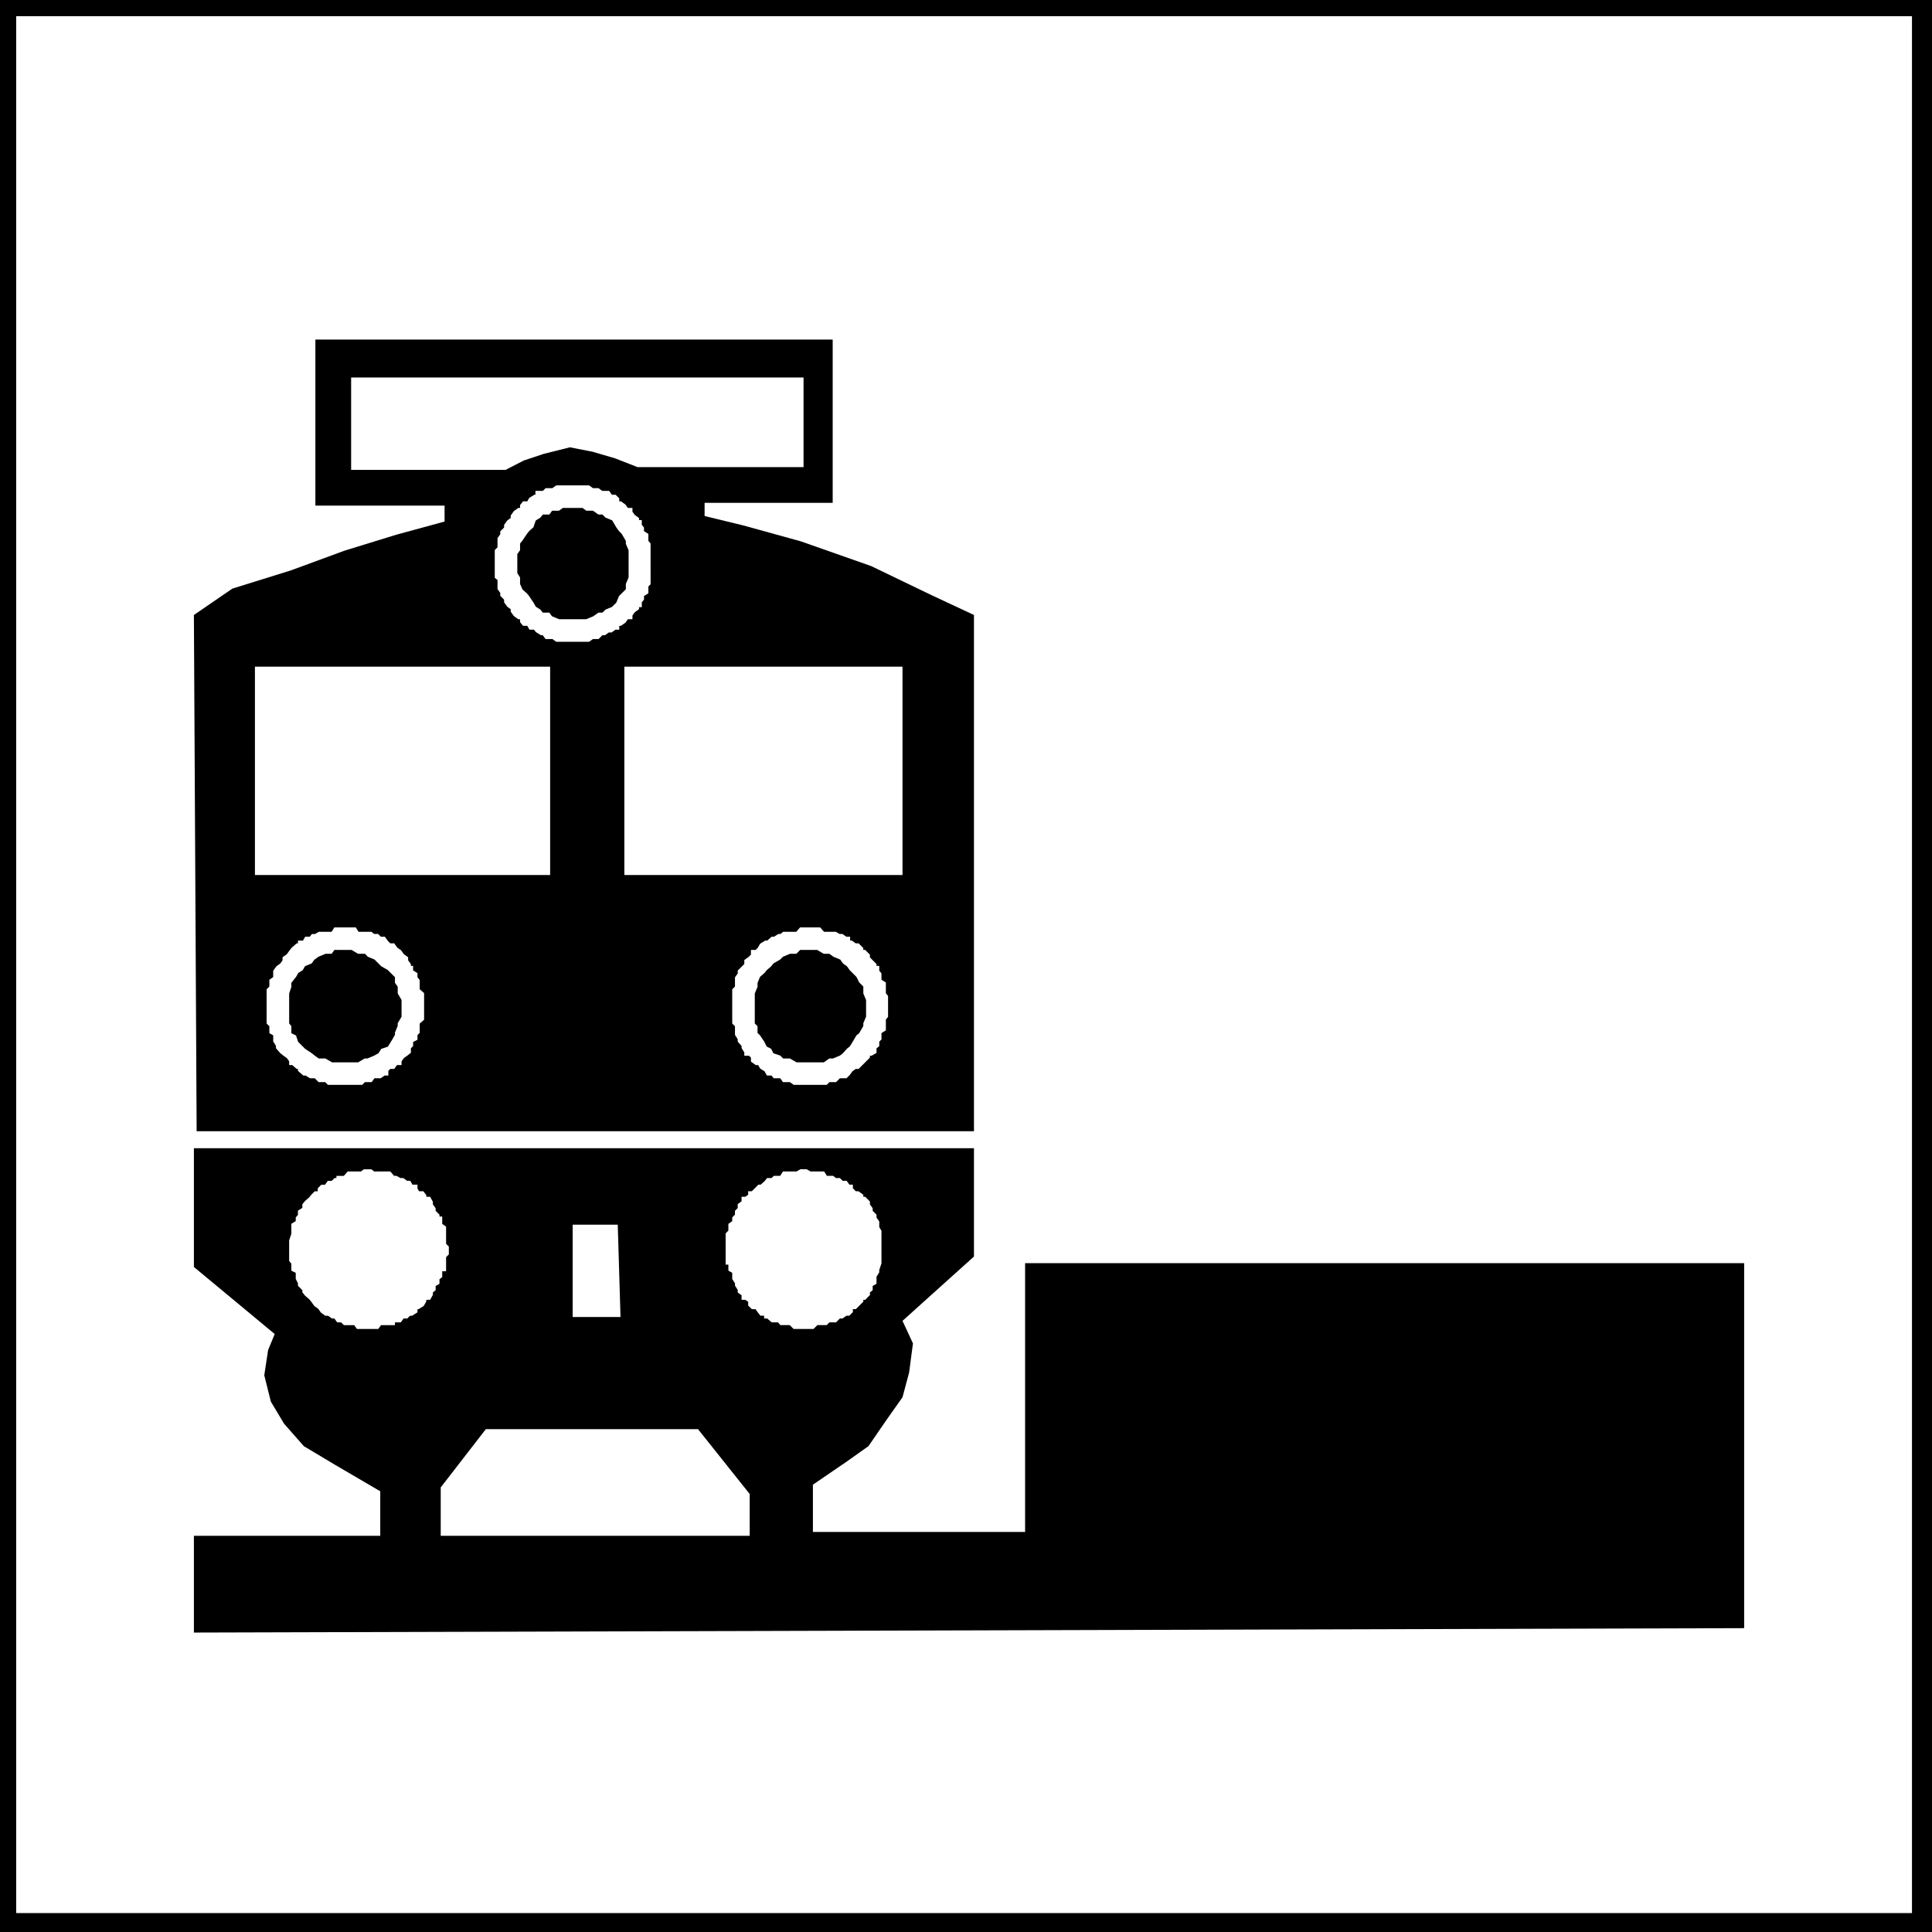
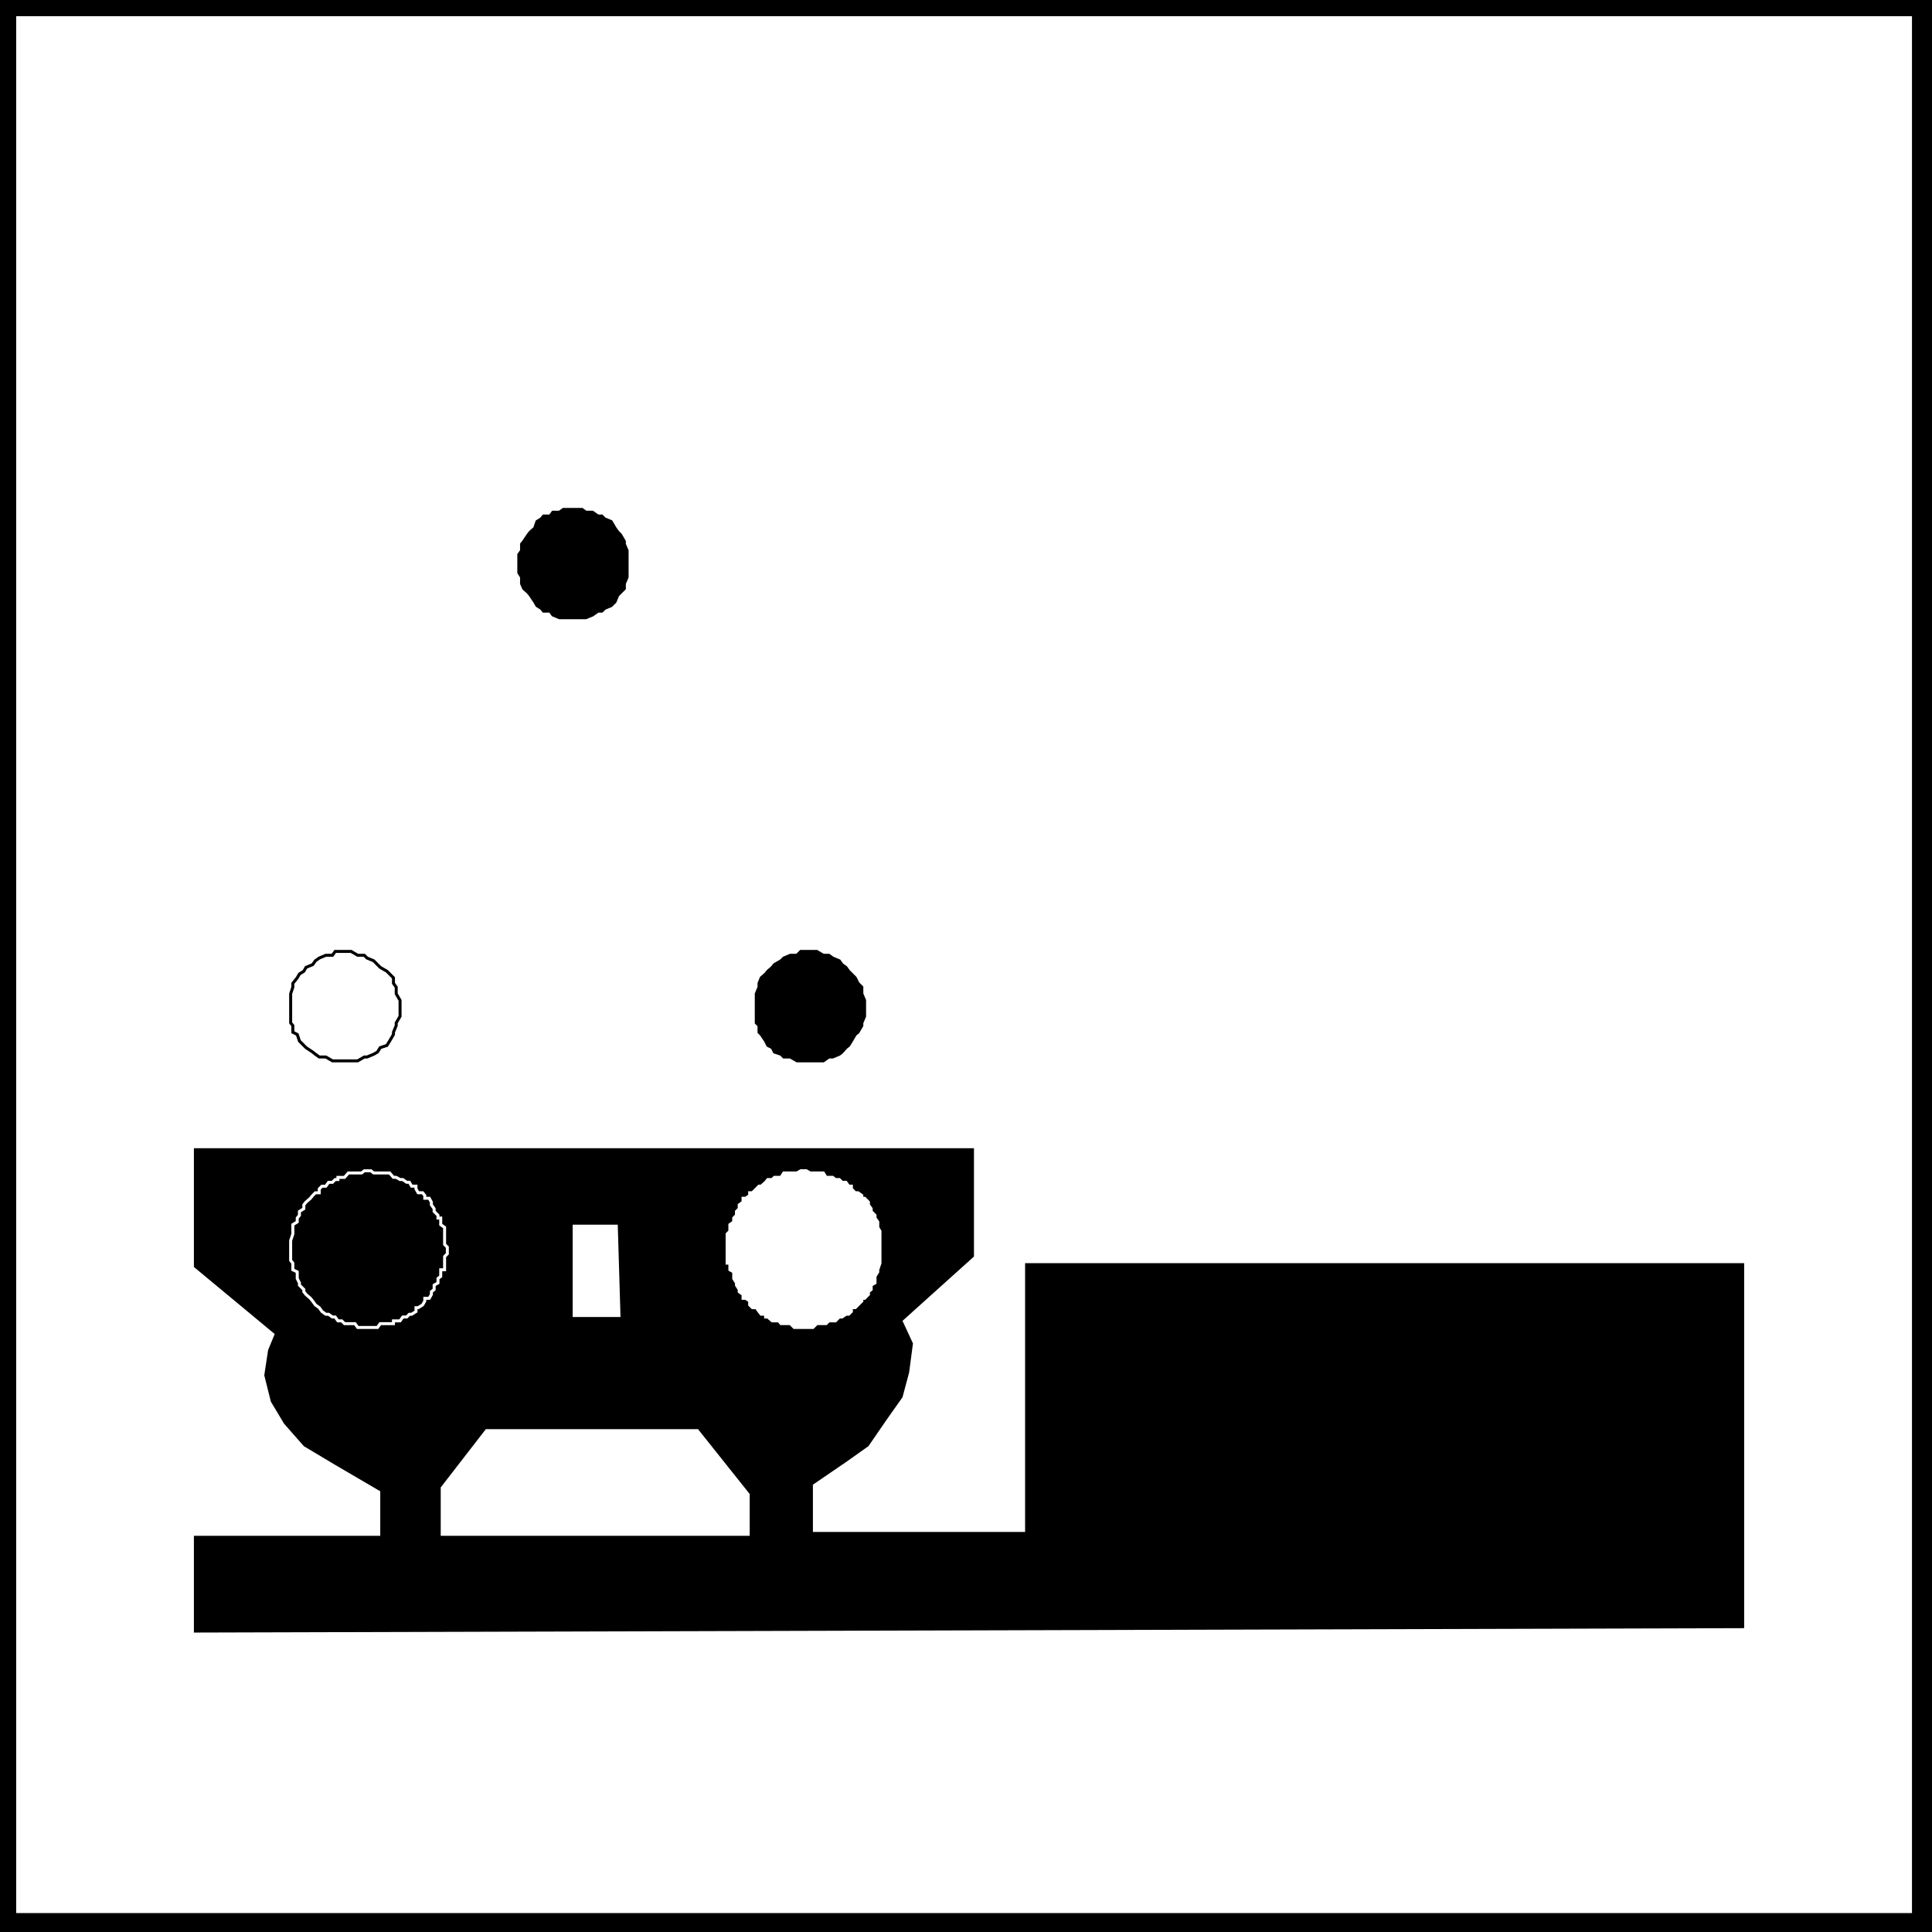
<svg xmlns="http://www.w3.org/2000/svg" width="351.442" height="351.442">
  <rect width="100%" height="100%" fill="#808080" stroke="none" />
  <path d="M.272.272H351.17V351.17H.272V.272" />
  <path fill="none" stroke="#000" stroke-miterlimit="10" stroke-width=".544" d="M.272.272H351.17V351.17H.272Zm0 0" />
  <path fill="#fff" d="M2.67 2.67h345.403v345.602H2.67V2.67" />
  <path fill="none" stroke="#000" stroke-miterlimit="10" stroke-width=".544" d="M2.67 2.67h345.403v345.602H2.67Zm0 0" />
-   <path d="M151.471 61.772v29.7h-23.3v2.398l7 1.699 10.5 2.902 12.8 4.5 11 5.301 7.7 3.598v93.902h-141.4l-.5-93.902 7-4.801 10.602-3.297 9.796-3.602 9.403-2.898 8.8-2.402v-2.9h-23.5V61.772h94.098" />
  <path fill="#fff" d="M146.17 84.971h-30.199l-4.097-1.601-4.102-1.2-4.102-.8-4.796 1.199-3.602 1.203-3.3 1.7H63.873V68.67h82.296v16.301m18.001 74.199h-50.597v-37.898h50.597v37.898m-64.097 0h-53.7v-37.898h53.7v37.898" />
  <path d="m177.17 228.569-13 11.703 1.903 4.098-.7 5.3-1.203 4.5-2.898 4.102-3.3 4.797-4.098 2.902-6 4.098v8.601h38.597v-48.898h130.801v66.398l-282 .801V279.37H69.17v-8.098l-8.199-4.8-5.699-3.403-3.602-4.098-2.398-4-1.2-4.8.7-4.602 1.2-2.899-14.7-12.199V208.87H177.17v19.699" />
  <path fill="#fff" d="M112.874 239.569h-8.704v-16.797h8.204l.5 16.797m23.5 32.203v7.598H80.17v-8.801l8.204-10.598h38.597l9.403 11.801m-18.301-169.203V98.97l-.403-.5v-1.199l-.796-.5v-.703l-.403-.5v-.7h-.5v-.5l-.699-.5-.5-.699v-.5h-.7l-.5-.699-.698-.5h-.5v-.699l-.5-.5h-.704l-.5-.703h-1.199l-.699-.5h-1l-.7-.5h-5.8l-.7.5h-1.198l-.5.5H97.67v.703h-.398l-.8.5-.4.7h-.8l-.398.5v.698h-.5l-.704.5-.5.7v.5l-.699.5-.5.699v.5l-.699.703v.5l-.5.7v1.698l-.5.5v4.801l.5.399v1.699l.5.703v.5l.7.7v.5l.5.698.698.5v.5l.5.7.704.5h.5v.699l.398.5h.8l.4.703h.8l.398.5.801.5h.403l.5.7h1.199l.699.5h5.8l.7-.5h1l.7-.7h.5l.698-.5h.5l.704-.5h.5v-.703h.5l.699-.5.5-.7h.699v-.5l.5-.699.7-.5v-.5h.5v-.699l.402-.5v-.699l.796-.5v-1.203l.403-.399v-3.601" />
-   <path fill="none" stroke="#fff" stroke-miterlimit="10" stroke-width=".544" d="M118.073 102.569V98.97l-.403-.5v-1.199l-.796-.5v-.703l-.403-.5v-.7h-.5v-.5l-.699-.5-.5-.699v-.5h-.7l-.5-.699-.698-.5h-.5v-.699l-.5-.5h-.704l-.5-.703h-1.199l-.699-.5h-1l-.7-.5h-5.8l-.7.5h-1.198l-.5.5H97.67v.703h-.398l-.8.5-.4.7h-.8l-.398.5v.698h-.5l-.704.5-.5.7v.5l-.699.5-.5.699v.5l-.699.703v.5l-.5.7v1.698l-.5.5v4.801l.5.399v1.699l.5.703v.5l.7.7v.5l.5.698.698.5v.5l.5.7.704.5h.5v.699l.398.5h.8l.4.703h.8l.398.5.801.5h.403l.5.7h1.199l.699.5h5.8l.7-.5h1l.7-.7h.5l.698-.5h.5l.704-.5h.5v-.703h.5l.699-.5.5-.7h.699v-.5l.5-.699.7-.5v-.5h.5v-.699l.402-.5v-.699l.796-.5v-1.203l.403-.399zm0 0" />
+   <path fill="none" stroke="#fff" stroke-miterlimit="10" stroke-width=".544" d="M118.073 102.569V98.97l-.403-.5v-1.199l-.796-.5v-.703l-.403-.5v-.7h-.5v-.5l-.699-.5-.5-.699v-.5h-.7l-.5-.699-.698-.5h-.5v-.699l-.5-.5h-.704l-.5-.703h-1.199l-.699-.5h-1l-.7-.5h-5.8l-.7.5h-1.198l-.5.5H97.67v.703h-.398l-.8.5-.4.7h-.8l-.398.5v.698h-.5l-.704.5-.5.7v.5v.5l-.699.703v.5l-.5.7v1.698l-.5.5v4.801l.5.399v1.699l.5.703v.5l.7.7v.5l.5.698.698.5v.5l.5.7.704.5h.5v.699l.398.5h.8l.4.703h.8l.398.5.801.5h.403l.5.7h1.199l.699.5h5.8l.7-.5h1l.7-.7h.5l.698-.5h.5l.704-.5h.5v-.703h.5l.699-.5.5-.7h.699v-.5l.5-.699.7-.5v-.5h.5v-.699l.402-.5v-.699l.796-.5v-1.203l.403-.399zm0 0" />
  <path fill="#fff" d="M76.874 183.17v-2.398l-.801-.703v-1.7l-.403-.5v-.699l-.796-.5v-.699h-.403v-.5l-.5-.699v-.5l-.699-.5-.5-.703-.7-.5-.5-.7h-.698l-.5-.5-.5-.699h-.704l-.5-.5h-.699l-.5-.398h-2.398l-.5-.8H60.97l-.5.8h-2.398l-.7.398h-.5l-.402.5h-.8l-.399.7h-.8v.5h-.4l-.8.699-.398.5-.5.703-.704.5v.5l-.5.7-.699.5-.5.698v1.2l-.699.5v1.199l-.5.5v6l.5.5v1.203l.7.398v1.2l.5.8v.399l.698.8.5.403.704.5.5.7v.5h.398l.8.698h.4v.5l.8.7h.398l.801.5h.903l.699.699h1.199l.5.5h6l.5-.5h1.2l.5-.7h1.198l.704-.5h.5v-.699l.5-.5h.699l.5-.699h.699v-.5l.5-.699.7-.5.5-.402v-.801l.402-.399v-.8l.796-.399v-.8l.403-.399v-1.703l.8-.7v-2.199" />
  <path fill="none" stroke="#fff" stroke-miterlimit="10" stroke-width=".544" d="M76.874 183.17v-2.398l-.801-.703v-1.7l-.403-.5v-.699l-.796-.5v-.699h-.403v-.5l-.5-.699v-.5l-.699-.5-.5-.703-.7-.5-.5-.7h-.698l-.5-.5-.5-.699h-.704l-.5-.5h-.699l-.5-.398h-2.398l-.5-.8H60.97l-.5.8h-2.398l-.7.398h-.5l-.402.5h-.8l-.399.7h-.8v.5h-.4l-.8.699-.398.5-.5.703-.704.5v.5l-.5.7-.699.5-.5.698v1.2l-.699.5v1.199l-.5.5v6l.5.5v1.203l.7.398v1.2l.5.8v.399l.698.8.5.403.704.5.5.7v.5h.398l.8.698h.4v.5l.8.7h.398l.801.5h.903l.699.699h1.199l.5.5h6l.5-.5h1.2l.5-.7h1.198l.704-.5h.5v-.699l.5-.5h.699l.5-.699h.699v-.5l.5-.699.7-.5.5-.402v-.801l.402-.399v-.8l.796-.399v-.8l.403-.399v-1.703l.8-.7zm0 0" />
-   <path fill="#fff" d="M81.374 227.37v-.5l-.5-.5v-3.098l-.704-.5v-1.203h-.5v-.5l-.699-.7v-.5l-.5-.699v-.5l-.398-.699h-.801v-.5l-.398-.5h-.801l-.403-.699v-.5h-.796l-.403-.703h-.5l-.699-.5h-.5l-.7-.399h-.5l-.698-.8H67.97l-.5-.399h-1.199l-.5.399h-2.398l-.704.8H61.47v.399h-.5l-.5.5h-.699l-.5.703h-.7l-.5.5v.7h-.698l-.5.5-.403.5-.8.698-.399.5v.7l-.8.5v.699l-.4.5v.703l-.8.5v1.7l-.398 1.198v3.602l.398.5v1.2l.8.398v1.199l.4.8v.403l.8.797v.402l.398.5.801.7.403.5.5.699.699.5.5.699.699.5h.5l.7.5h.5l.5.703h.698l.5.5h1.903l.5.7h3.597l.5-.7h2.403v-.5h1.199l.5-.703h.7l.5-.5h.402l.796-.5v-.7h.403l.8-.5.399-.699v-.5h.8l.4-.699v-.5l.5-.402v-.797l.698-.402v-.801l.5-.399v-1.199h.704v-2.402l.5-.5v-.7" />
  <path fill="none" stroke="#fff" stroke-miterlimit="10" stroke-width=".544" d="M81.374 227.37v-.5l-.5-.5v-3.098l-.704-.5v-1.203h-.5v-.5l-.699-.7v-.5l-.5-.699v-.5l-.398-.699h-.801v-.5l-.398-.5h-.801l-.403-.699v-.5h-.796l-.403-.703h-.5l-.699-.5h-.5l-.7-.399h-.5l-.698-.8H67.97l-.5-.399h-1.199l-.5.399h-2.398l-.704.8H61.47v.399h-.5l-.5.5h-.699l-.5.703h-.7l-.5.5v.7h-.698l-.5.5-.403.5-.8.698-.399.5v.7l-.8.5v.699l-.4.5v.703l-.8.5v1.7l-.398 1.198v3.602l.398.5v1.2l.8.398v1.199l.4.8v.403l.8.797v.402l.398.5.801.7.403.5.5.699.699.5.5.699.699.5h.5l.7.5h.5l.5.703h.698l.5.5h1.903l.5.7h3.597l.5-.7h2.403v-.5h1.199l.5-.703h.7l.5-.5h.402l.796-.5v-.7h.403l.8-.5.399-.699v-.5h.8l.4-.699v-.5l.5-.402v-.797l.698-.402v-.801l.5-.399v-1.199h.704v-2.402l.5-.5zm0 0" />
  <path fill="#fff" d="M161.272 183.17v-1.898l-.398-.5v-1.902l-.801-.5v-1.2l-.403-.5v-.699h-.5v-.5l-1.199-1.199v-.5l-.699-.703h-.5v-.5l-.7-.7h-.5l-.698-.5h-.5v-.699h-.5l-.704-.5h-.5l-.699-.398h-2.199l-.7-.8h-3.402l-.699.8h-2.398l-.5.398h-.403l-.796.5h-.403l-.8.7h-.399l-.8.5-.4.699-.5.5h-.698v.703l-.5.5-.704.5v.7l-1.199 1.198v.5l-.5.7v1.699l-.5.5v6l.5.5v1.601l.5.801v.399l.7.8v.399l.5.8v.403h.703l.5.5v.7l.699.5h.5l.398.698.801.5.398.7h.801l.403.5h1.199l.5.699h1.199l.7.5h5.8l.5-.5h1.2l.698-.7h1.204l.5-.5.5-.699.699-.5h.5l1.898-1.898v-.5h.5l.7-.402v-.801l.5-.399v-.8l.402-.399v-1.199l.8-.5v-1.902l.399-.5v-1.7" />
-   <path fill="none" stroke="#fff" stroke-miterlimit="10" stroke-width=".544" d="M161.272 183.17v-1.898l-.398-.5v-1.902l-.801-.5v-1.2l-.403-.5v-.699h-.5v-.5l-1.199-1.199v-.5l-.699-.703h-.5v-.5l-.7-.7h-.5l-.698-.5h-.5v-.699h-.5l-.704-.5h-.5l-.699-.398h-2.199l-.7-.8h-3.402l-.699.8h-2.398l-.5.398h-.403l-.796.5h-.403l-.8.7h-.399l-.8.5-.4.699-.5.5h-.698v.703l-.5.5-.704.5v.7l-1.199 1.198v.5l-.5.7v1.699l-.5.5v6l.5.5v1.601l.5.801v.399l.7.8v.399l.5.8v.403h.703l.5.5v.7l.699.5h.5l.398.698.801.5.398.7h.801l.403.5h1.199l.5.699h1.199l.7.5h5.8l.5-.5h1.2l.698-.7h1.204l.5-.5.5-.699.699-.5h.5l1.898-1.898v-.5h.5l.7-.402v-.801l.5-.399v-.8l.402-.399v-1.199l.8-.5v-1.902l.399-.5zm0 0" />
  <path fill="#fff" d="M160.073 227.37v-3.399l-.403-.699v-1l-.5-.703v-.5l-.699-.7v-.5l-.5-.699v-.5l-.699-.699h-.5v-.5l-.7-.5h-.5l-.698-.699v-.5h-.5l-.5-.703h-.704l-.5-.5h-.699l-.5-.399h-1.199l-.5-.8h-2.398l-.704-.399h-1l-.699.399h-2.398l-.5.8h-1.2l-.402.399h-.8l-.399.5-.8.703h-.4l-1.198 1.2h-.5v.5l-.704.5h-.5v.698l-.699.5v.7l-.5.5v.699l-.5.5v.703l-.699.5v1.2l-.5.5v5.3h.5v1.2l.7.398v1.199l.5.8v.403l.5.797v.402l.698.5v.7h.5l.704.5v.699l.5.5h.699l.5.699.398.5h.801v.5h.398l.801.703h1.2l.402.5h1.699l.7.7h3.402l.699-.7h1.699l.5-.5h1.2l.698-.703h.5l.704-.5h.5l.5-.5v-.7h.699l1.199-1.199v-.5h.5l.7-.699v-.5l.5-.402v-.797l.698-.402v-1.2l.5-.8v-.399l.403-1.199v-2.402" />
  <path fill="none" stroke="#fff" stroke-miterlimit="10" stroke-width=".544" d="M160.073 227.37v-3.399l-.403-.699v-1l-.5-.703v-.5l-.699-.7v-.5l-.5-.699v-.5l-.699-.699h-.5v-.5l-.7-.5h-.5l-.698-.699v-.5h-.5l-.5-.703h-.704l-.5-.5h-.699l-.5-.399h-1.199l-.5-.8h-2.398l-.704-.399h-1l-.699.399h-2.398l-.5.8h-1.2l-.402.399h-.8l-.399.5-.8.703h-.4l-1.198 1.2h-.5v.5l-.704.5h-.5v.698l-.699.5v.7l-.5.5v.699l-.5.5v.703l-.699.5v1.2l-.5.5v5.3h.5v1.2l.7.398v1.199l.5.8v.403l.5.797v.402l.698.5v.7h.5l.704.5v.699l.5.5h.699l.5.699.398.5h.801v.5h.398l.801.703h1.2l.402.5h1.699l.7.7h3.402l.699-.7h1.699l.5-.5h1.2l.698-.703h.5l.704-.5h.5l.5-.5v-.7h.699l1.199-1.199v-.5h.5l.7-.699v-.5l.5-.402v-.797l.698-.402v-1.2l.5-.8v-.399l.403-1.199zm0 0" />
  <path d="M104.17 92.67h1.704l.699.5h1.199l1 .7h.7l.5.5 1.198.5.704 1.199.5.703.5.5.699 1.2v.5l.5 1.198v4.801l-.5 1.2v.898l-.7.703-.5.5-.5 1.2-.703.698-1.199.5-.5.5h-.699l-1 .7-1.2.5h-4.8l-1.2-.5-.5-.7h-1.198l-.403-.5-.8-.5-.399-.699-.8-1.199-.4-.5-.8-.703-.398-.899v-1.199l-.5-.8v-3.301l.5-.7v-1.199l.398-.5.8-1.199.4-.5.8-.703.398-1.2.801-.5.403-.5h1.199l.5-.699h1.199l.7-.5h1.698" />
  <path fill="none" stroke="#000" stroke-miterlimit="10" stroke-width=".544" d="M104.17 92.67h1.704l.699.5h1.199l1 .7h.7l.5.5 1.198.5.704 1.199.5.703.5.5.699 1.2v.5l.5 1.198v4.801l-.5 1.2v.898l-.7.703-.5.5-.5 1.2-.703.698-1.199.5-.5.5h-.699l-1 .7-1.2.5h-4.8l-1.2-.5-.5-.7h-1.198l-.403-.5-.8-.5-.399-.699-.8-1.199-.4-.5-.8-.703-.398-.899v-1.199l-.5-.8v-3.301l.5-.7v-1.199l.398-.5.8-1.199.4-.5.8-.703.398-1.2.801-.5.403-.5h1.199l.5-.699h1.199l.7-.5zm0 0" />
-   <path d="M62.67 173.069h1.204l1.199.703h1.199l.5.5 1.2.5 1.198 1.2 1.204.698 1.199 1.2v1l.5.699v1.203l.699 1.2v2.898l-.7 1.199v.5l-.5 1.203v.398l-.698 1.2-.5.8-1.204.399-.5.8-.699.403-1.199.5h-.5l-1.2.7h-4.6l-1.2-.7h-1.2l-.698-.5-.5-.402-1.204-.801-1.199-1.2-.398-1.199-.801-.398v-1.203l-.398-.5v-5.297l.398-1.203v-.7l.8-1 .4-.699.8-.5.398-.699 1.204-.5.5-.699.699-.5 1.199-.5h1.2l.5-.703h1.698" />
  <path fill="none" stroke="#000" stroke-miterlimit="10" stroke-width=".544" d="M62.67 173.069h1.204l1.199.703h1.199l.5.5 1.2.5 1.198 1.2 1.204.698 1.199 1.2v1l.5.699v1.203l.699 1.2v2.898l-.7 1.199v.5l-.5 1.203v.398l-.698 1.2-.5.8-1.204.399-.5.8-.699.403-1.199.5h-.5l-1.2.7h-4.6l-1.2-.7h-1.2l-.698-.5-.5-.402-1.204-.801-1.199-1.2-.398-1.199-.801-.398v-1.203l-.398-.5v-5.297l.398-1.203v-.7l.8-1 .4-.699.8-.5.398-.699 1.204-.5.5-.699.699-.5 1.199-.5h1.2l.5-.703zm0 0" />
  <path d="M147.374 173.069h1.199l1.199.703h1l.7.5 1.198.5.5.7.704.5.5.698 1.199 1.2.5 1 .699.699v1.203l.5 1.2v2.898l-.5 1.199v.5l-.7 1.203-.5.398-.698 1.2-.5.8-.5.399-.704.8-.5.403-1.199.5h-.699l-1 .7h-4.8l-1.2-.7h-1.2l-.5-.5-1.198-.402-.403-.801-.8-.399-.399-.8-.8-1.2-.4-.398v-1.203l-.5-.5v-5.297l.5-1.203v-.7l.4-1 .8-.699.398-.5.801-.699.403-.5 1.199-.699.5-.5 1.199-.5h1.2l.698-.703h1.704" />
  <path fill="none" stroke="#000" stroke-miterlimit="10" stroke-width=".544" d="M147.374 173.069h1.199l1.199.703h1l.7.5 1.198.5.5.7.704.5.5.698 1.199 1.2.5 1 .699.699v1.203l.5 1.2v2.898l-.5 1.199v.5l-.7 1.203-.5.398-.698 1.2-.5.8-.5.399-.704.8-.5.403-1.199.5h-.699l-1 .7h-4.8l-1.2-.7h-1.2l-.5-.5-1.198-.402-.403-.801-.8-.399-.399-.8-.8-1.2-.4-.398v-1.203l-.5-.5v-5.297l.5-1.203v-.7l.4-1 .8-.699.398-.5.801-.699.403-.5 1.199-.699.5-.5 1.199-.5h1.2l.698-.703zm0 0" />
</svg>